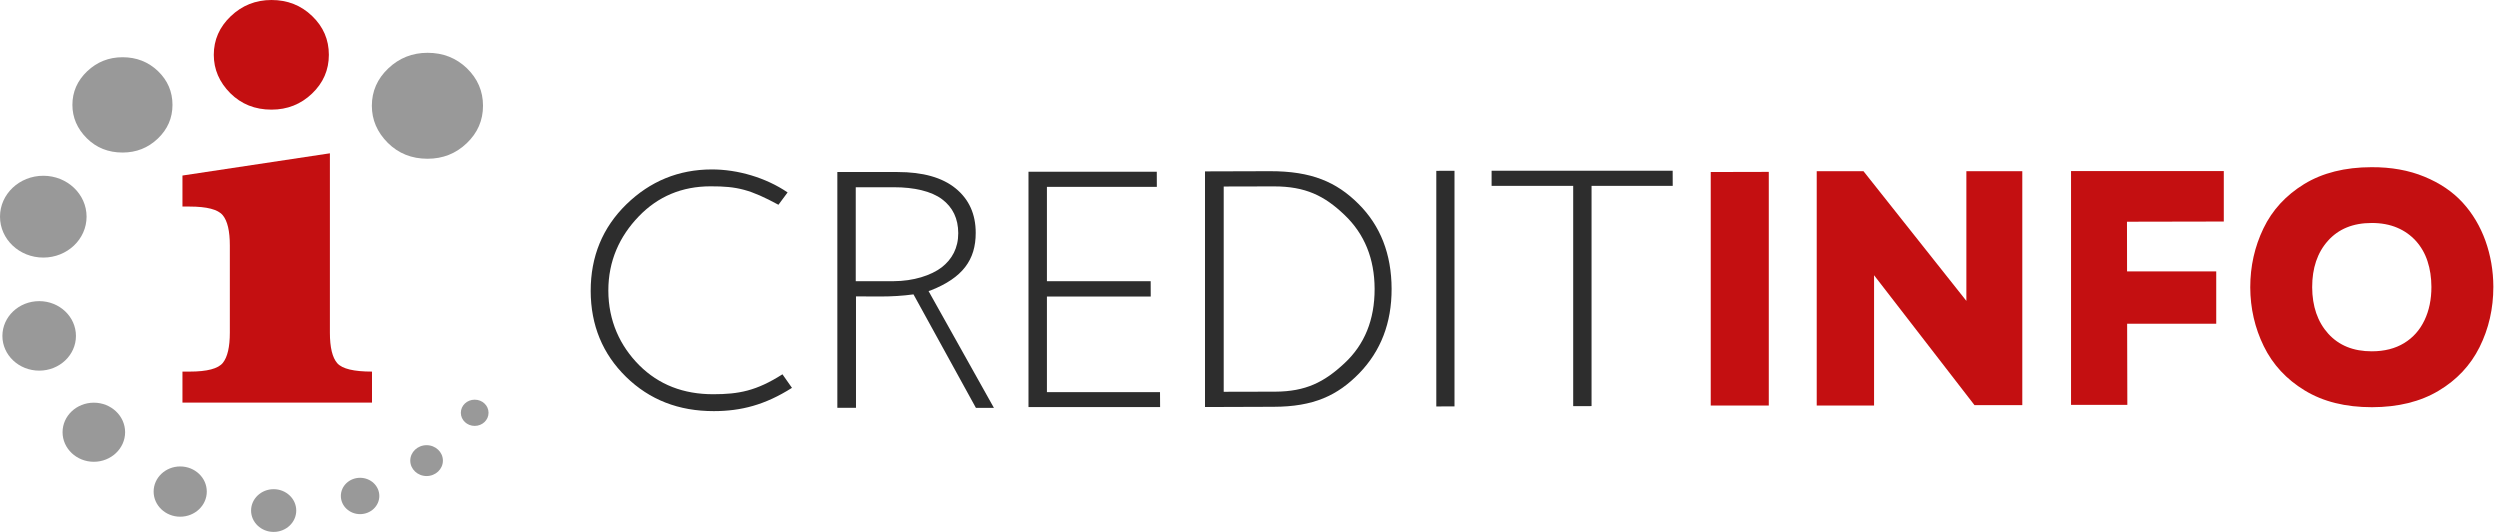
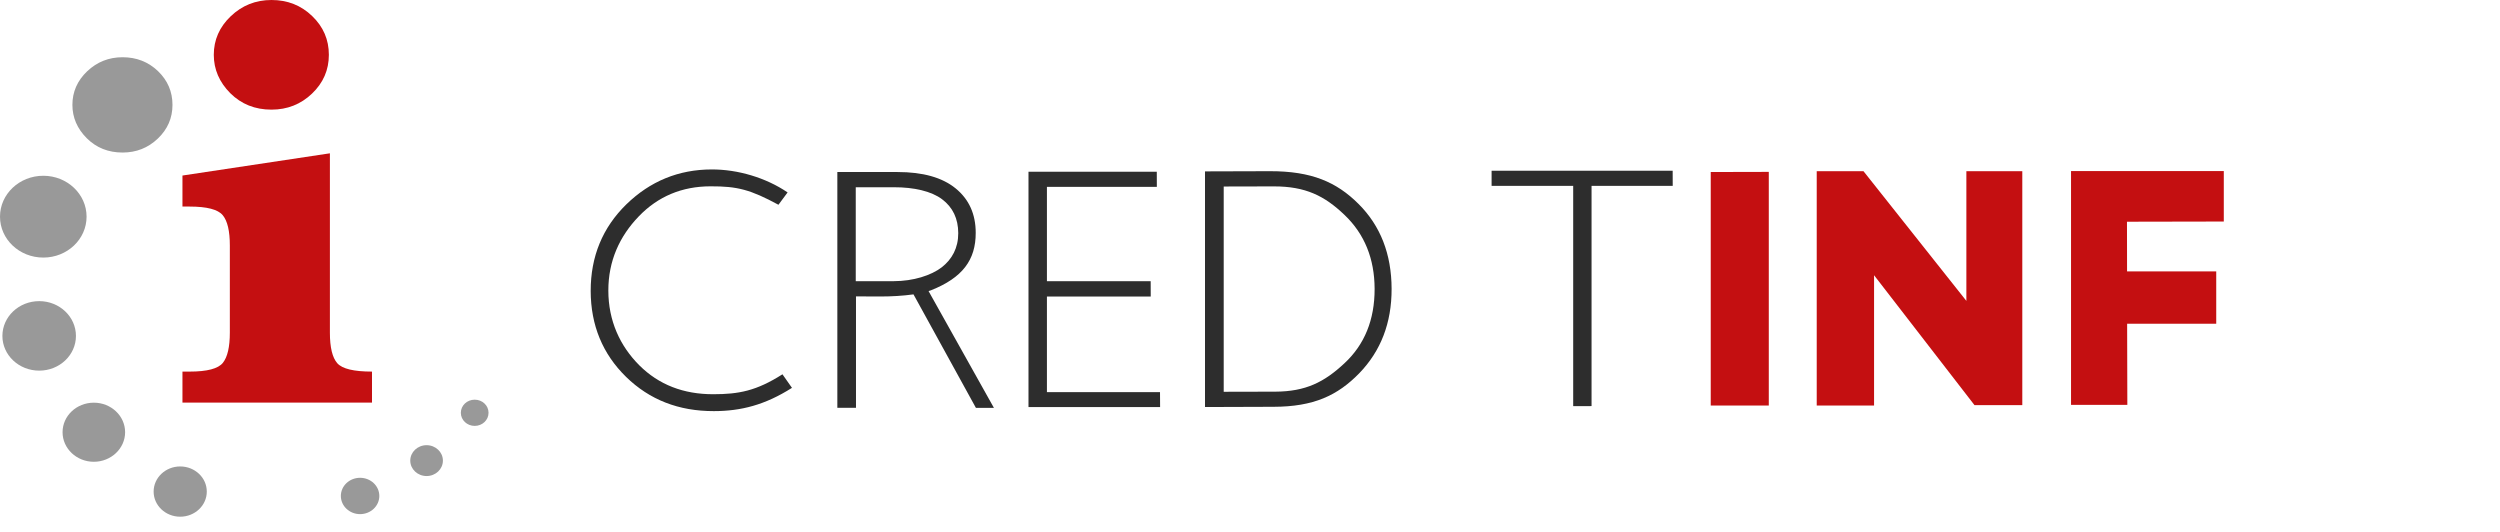
<svg xmlns="http://www.w3.org/2000/svg" width="235" height="50" viewBox="0 0 235 50" fill="none">
  <g clip-path="url(#clip0_221_363)">
    <path fill-rule="evenodd" clip-rule="evenodd" d="M31.01 14.411V31.271C31.01 32.664 31.244 33.62 31.707 34.147C32.177 34.671 33.26 34.93 34.968 34.93V37.844H17.151V34.93H17.82C19.473 34.93 20.517 34.654 20.953 34.103C21.387 33.556 21.605 32.609 21.605 31.271V23.074C21.605 21.718 21.384 20.768 20.937 20.229C20.489 19.688 19.454 19.417 17.82 19.417H17.151V16.5L31.01 14.411Z" fill="#C40F11" />
    <path fill-rule="evenodd" clip-rule="evenodd" d="M20.096 5.153C20.096 3.754 20.625 2.542 21.691 1.526C22.754 0.511 24.032 0 25.52 0C27.024 0 28.303 0.502 29.346 1.512C30.392 2.516 30.913 3.728 30.913 5.153C30.913 6.576 30.384 7.792 29.329 8.799C28.278 9.804 27.003 10.306 25.52 10.306C23.97 10.306 22.683 9.789 21.644 8.758C20.615 7.72 20.096 6.518 20.096 5.153Z" fill="#C40F11" />
    <path fill-rule="evenodd" clip-rule="evenodd" d="M6.806 9.857C6.806 8.637 7.269 7.584 8.192 6.702C9.121 5.822 10.229 5.38 11.523 5.38C12.83 5.38 13.944 5.816 14.853 6.687C15.76 7.563 16.213 8.618 16.213 9.857C16.213 11.094 15.754 12.151 14.836 13.026C13.918 13.901 12.815 14.339 11.523 14.339C10.177 14.339 9.057 13.889 8.154 12.991C7.256 12.091 6.806 11.044 6.806 9.857Z" fill="#999999" />
-     <path fill-rule="evenodd" clip-rule="evenodd" d="M34.954 9.941C34.954 8.585 35.465 7.412 36.493 6.434C37.522 5.455 38.756 4.964 40.191 4.964C41.647 4.964 42.879 5.448 43.89 6.417C44.895 7.394 45.403 8.566 45.403 9.941C45.403 11.317 44.893 12.49 43.873 13.463C42.855 14.436 41.626 14.922 40.191 14.922C38.696 14.922 37.452 14.423 36.449 13.424C35.451 12.423 34.954 11.262 34.954 9.941Z" fill="#999999" />
    <path fill-rule="evenodd" clip-rule="evenodd" d="M8.138 20.366C8.138 22.492 6.319 24.212 4.071 24.212C1.821 24.212 0 22.492 0 20.366C0 18.245 1.821 16.522 4.071 16.522C6.319 16.522 8.138 18.245 8.138 20.366Z" fill="#999999" />
    <path fill-rule="evenodd" clip-rule="evenodd" d="M7.139 31.578C7.139 33.38 5.592 34.84 3.688 34.84C1.774 34.84 0.226 33.38 0.226 31.578C0.226 29.771 1.774 28.307 3.688 28.307C5.592 28.307 7.139 29.771 7.139 31.578Z" fill="#999999" />
    <path fill-rule="evenodd" clip-rule="evenodd" d="M11.761 40.628C11.761 42.159 10.438 43.407 8.821 43.407C7.196 43.407 5.881 42.159 5.881 40.628C5.881 39.09 7.196 37.852 8.821 37.852C10.438 37.852 11.761 39.09 11.761 40.628Z" fill="#999999" />
    <path fill-rule="evenodd" clip-rule="evenodd" d="M19.438 46.21C19.438 47.512 18.319 48.57 16.938 48.57C15.56 48.57 14.441 47.512 14.441 46.21C14.441 44.904 15.56 43.846 16.938 43.846C18.319 43.846 19.438 44.904 19.438 46.21Z" fill="#999999" />
-     <path fill-rule="evenodd" clip-rule="evenodd" d="M27.847 47.991C27.847 49.1 26.895 50 25.722 50C24.553 50 23.601 49.1 23.601 47.991C23.601 46.883 24.553 45.983 25.722 45.983C26.895 45.983 27.847 46.883 27.847 47.991Z" fill="#999999" />
    <path fill-rule="evenodd" clip-rule="evenodd" d="M35.656 46.619C35.656 47.563 34.846 48.328 33.846 48.328C32.851 48.328 32.04 47.563 32.04 46.619C32.04 45.676 32.851 44.913 33.846 44.913C34.846 44.913 35.656 45.676 35.656 46.619Z" fill="#999999" />
    <path fill-rule="evenodd" clip-rule="evenodd" d="M41.633 43.297C41.633 44.101 40.946 44.748 40.099 44.748C39.253 44.748 38.565 44.101 38.565 43.297C38.565 42.497 39.253 41.847 40.099 41.847C40.946 41.847 41.633 42.497 41.633 43.297Z" fill="#999999" />
    <path fill-rule="evenodd" clip-rule="evenodd" d="M45.923 38.803C45.923 39.484 45.343 40.035 44.623 40.035C43.901 40.035 43.319 39.484 43.319 38.803C43.319 38.118 43.901 37.569 44.623 37.569C45.343 37.569 45.923 38.118 45.923 38.803Z" fill="#999999" />
    <path fill-rule="evenodd" clip-rule="evenodd" d="M166.266 38.123H160.809V16.17L166.266 16.157V38.123Z" fill="#C40F11" />
    <path fill-rule="evenodd" clip-rule="evenodd" d="M190.096 38.082H185.602L176.162 25.872V38.123H170.772V16.093H175.168L184.839 28.284V16.093H190.096V38.082Z" fill="#C40F11" />
    <path fill-rule="evenodd" clip-rule="evenodd" d="M208.326 30.434H199.951L199.97 38.056H194.677V16.081H209.037V20.824L199.936 20.842L199.944 25.509H208.326V30.434Z" fill="#C40F11" />
-     <path fill-rule="evenodd" clip-rule="evenodd" d="M228.553 26.97C228.548 26.093 228.428 25.284 228.187 24.556C227.949 23.825 227.584 23.195 227.103 22.657C226.617 22.12 226.035 21.701 225.336 21.405C224.639 21.109 223.837 20.957 222.928 20.961C221.185 20.961 219.82 21.524 218.828 22.633C217.831 23.744 217.344 25.203 217.344 26.997C217.351 28.796 217.855 30.255 218.852 31.363C219.861 32.476 221.222 33.026 222.951 33.023C224.145 33.023 225.156 32.76 225.995 32.248C226.835 31.734 227.469 31.016 227.901 30.105C228.338 29.192 228.553 28.148 228.553 26.97ZM234.375 26.957C234.375 29.011 233.943 30.895 233.081 32.626C232.222 34.349 230.934 35.718 229.219 36.737C227.509 37.758 225.423 38.272 222.969 38.277C220.481 38.279 218.373 37.756 216.644 36.702C214.918 35.653 213.635 34.264 212.794 32.541C211.952 30.822 211.532 28.974 211.524 27.011C211.524 25.029 211.936 23.189 212.764 21.47C213.594 19.743 214.873 18.359 216.59 17.303C218.32 16.248 220.431 15.719 222.918 15.716C224.773 15.706 226.433 16.005 227.89 16.608C229.349 17.205 230.551 18.02 231.49 19.044C232.433 20.077 233.142 21.278 233.634 22.641C234.121 24.012 234.369 25.449 234.375 26.957Z" fill="#C40F11" />
    <path fill-rule="evenodd" clip-rule="evenodd" d="M73.174 19.248C70.539 17.826 69.324 17.505 66.79 17.514C64.104 17.517 61.853 18.462 60.049 20.334C58.242 22.207 57.18 24.52 57.184 27.322C57.191 30.158 58.269 32.504 60.092 34.336C61.919 36.156 64.244 37.068 67.073 37.057C69.429 37.053 71.087 36.755 73.551 35.184L74.445 36.458C71.912 38.066 69.66 38.642 67.103 38.645C63.803 38.653 61.051 37.579 58.847 35.423C56.646 33.268 55.533 30.575 55.525 27.352C55.523 24.101 56.643 21.392 58.878 19.208C61.12 17.029 63.793 15.932 66.9 15.928C69.341 15.92 71.993 16.699 74.034 18.088L73.174 19.248Z" fill="#2D2D2D" />
    <path fill-rule="evenodd" clip-rule="evenodd" d="M108.738 16.143L108.743 17.563H98.411V26.432H108.164L108.169 27.873H98.411V36.861H109.041L109.05 38.266H96.678V16.143H108.738Z" fill="#2D2D2D" />
    <path fill-rule="evenodd" clip-rule="evenodd" d="M115.029 17.532V36.827L119.883 36.816C122.741 36.802 124.477 35.921 126.37 34.155C128.27 32.395 129.22 30.061 129.214 27.149C129.205 24.312 128.261 21.989 126.381 20.2C124.504 18.404 122.714 17.514 119.729 17.521L115.029 17.532ZM113.27 16.11L119.376 16.092C123.29 16.086 125.629 17.106 127.696 19.164C129.765 21.223 130.8 23.88 130.811 27.146C130.819 30.352 129.799 32.993 127.764 35.093C125.725 37.18 123.48 38.231 119.721 38.239L113.27 38.261V16.11Z" fill="#2D2D2D" />
-     <path fill-rule="evenodd" clip-rule="evenodd" d="M136.723 38.202L135.012 38.206V16.059L136.723 16.055V38.202Z" fill="#2D2D2D" />
    <path fill-rule="evenodd" clip-rule="evenodd" d="M157.231 16.048L157.236 17.474H149.606V38.173L147.88 38.177V17.474H140.21V16.048H157.231Z" fill="#2D2D2D" />
    <path fill-rule="evenodd" clip-rule="evenodd" d="M93.428 38.338L87.285 27.363C87.362 27.337 87.446 27.316 87.516 27.286C90.472 26.11 91.723 24.44 91.717 21.884C91.717 20.123 91.085 18.732 89.826 17.706C88.565 16.681 86.75 16.171 84.374 16.171H78.71V38.336L80.463 38.332V27.862L82.843 27.869C83.755 27.869 84.882 27.811 85.868 27.671L91.735 38.338H93.428ZM80.441 26.43V17.601H84.029C85.911 17.597 87.556 17.974 88.559 18.732C89.564 19.488 90.072 20.553 90.075 21.914C90.08 23.303 89.493 24.375 88.518 25.131C87.527 25.887 85.868 26.427 84.002 26.431L80.441 26.43Z" fill="#2D2D2D" />
  </g>
  <defs>
    <clipPath id="clip0_221_363">
      <rect width="234.375" height="50" fill="white" />
    </clipPath>
  </defs>
</svg>